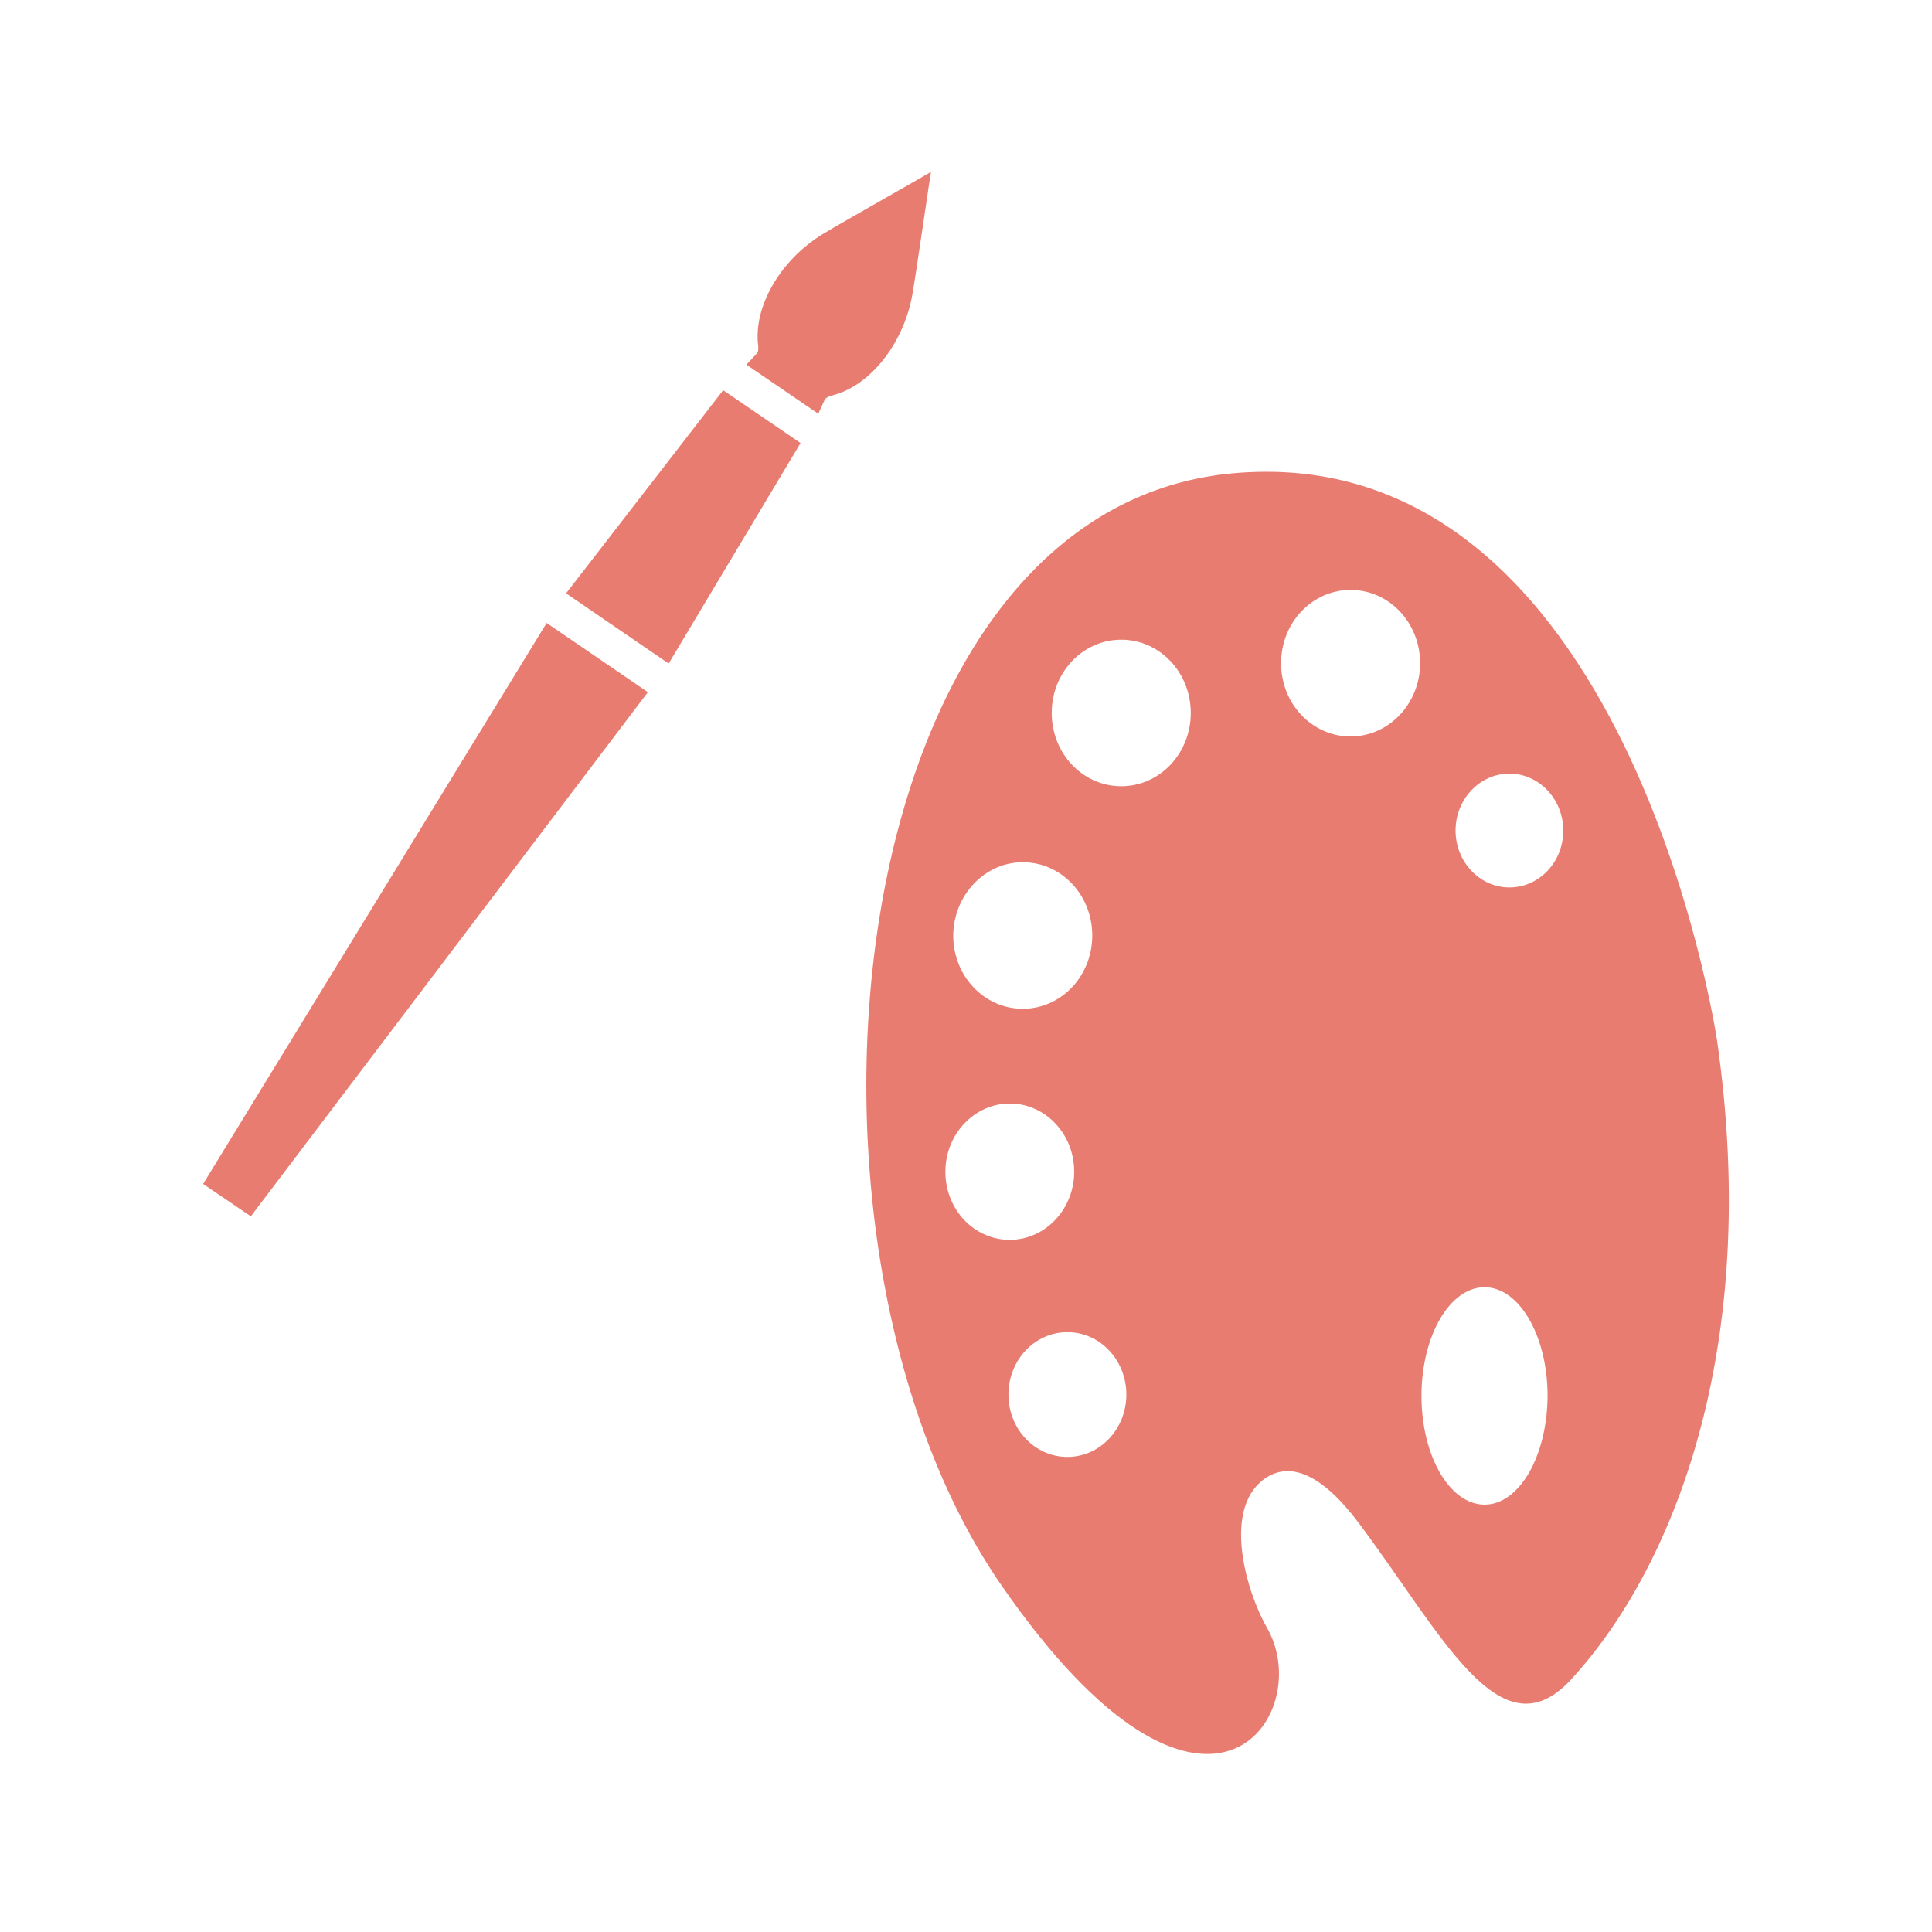
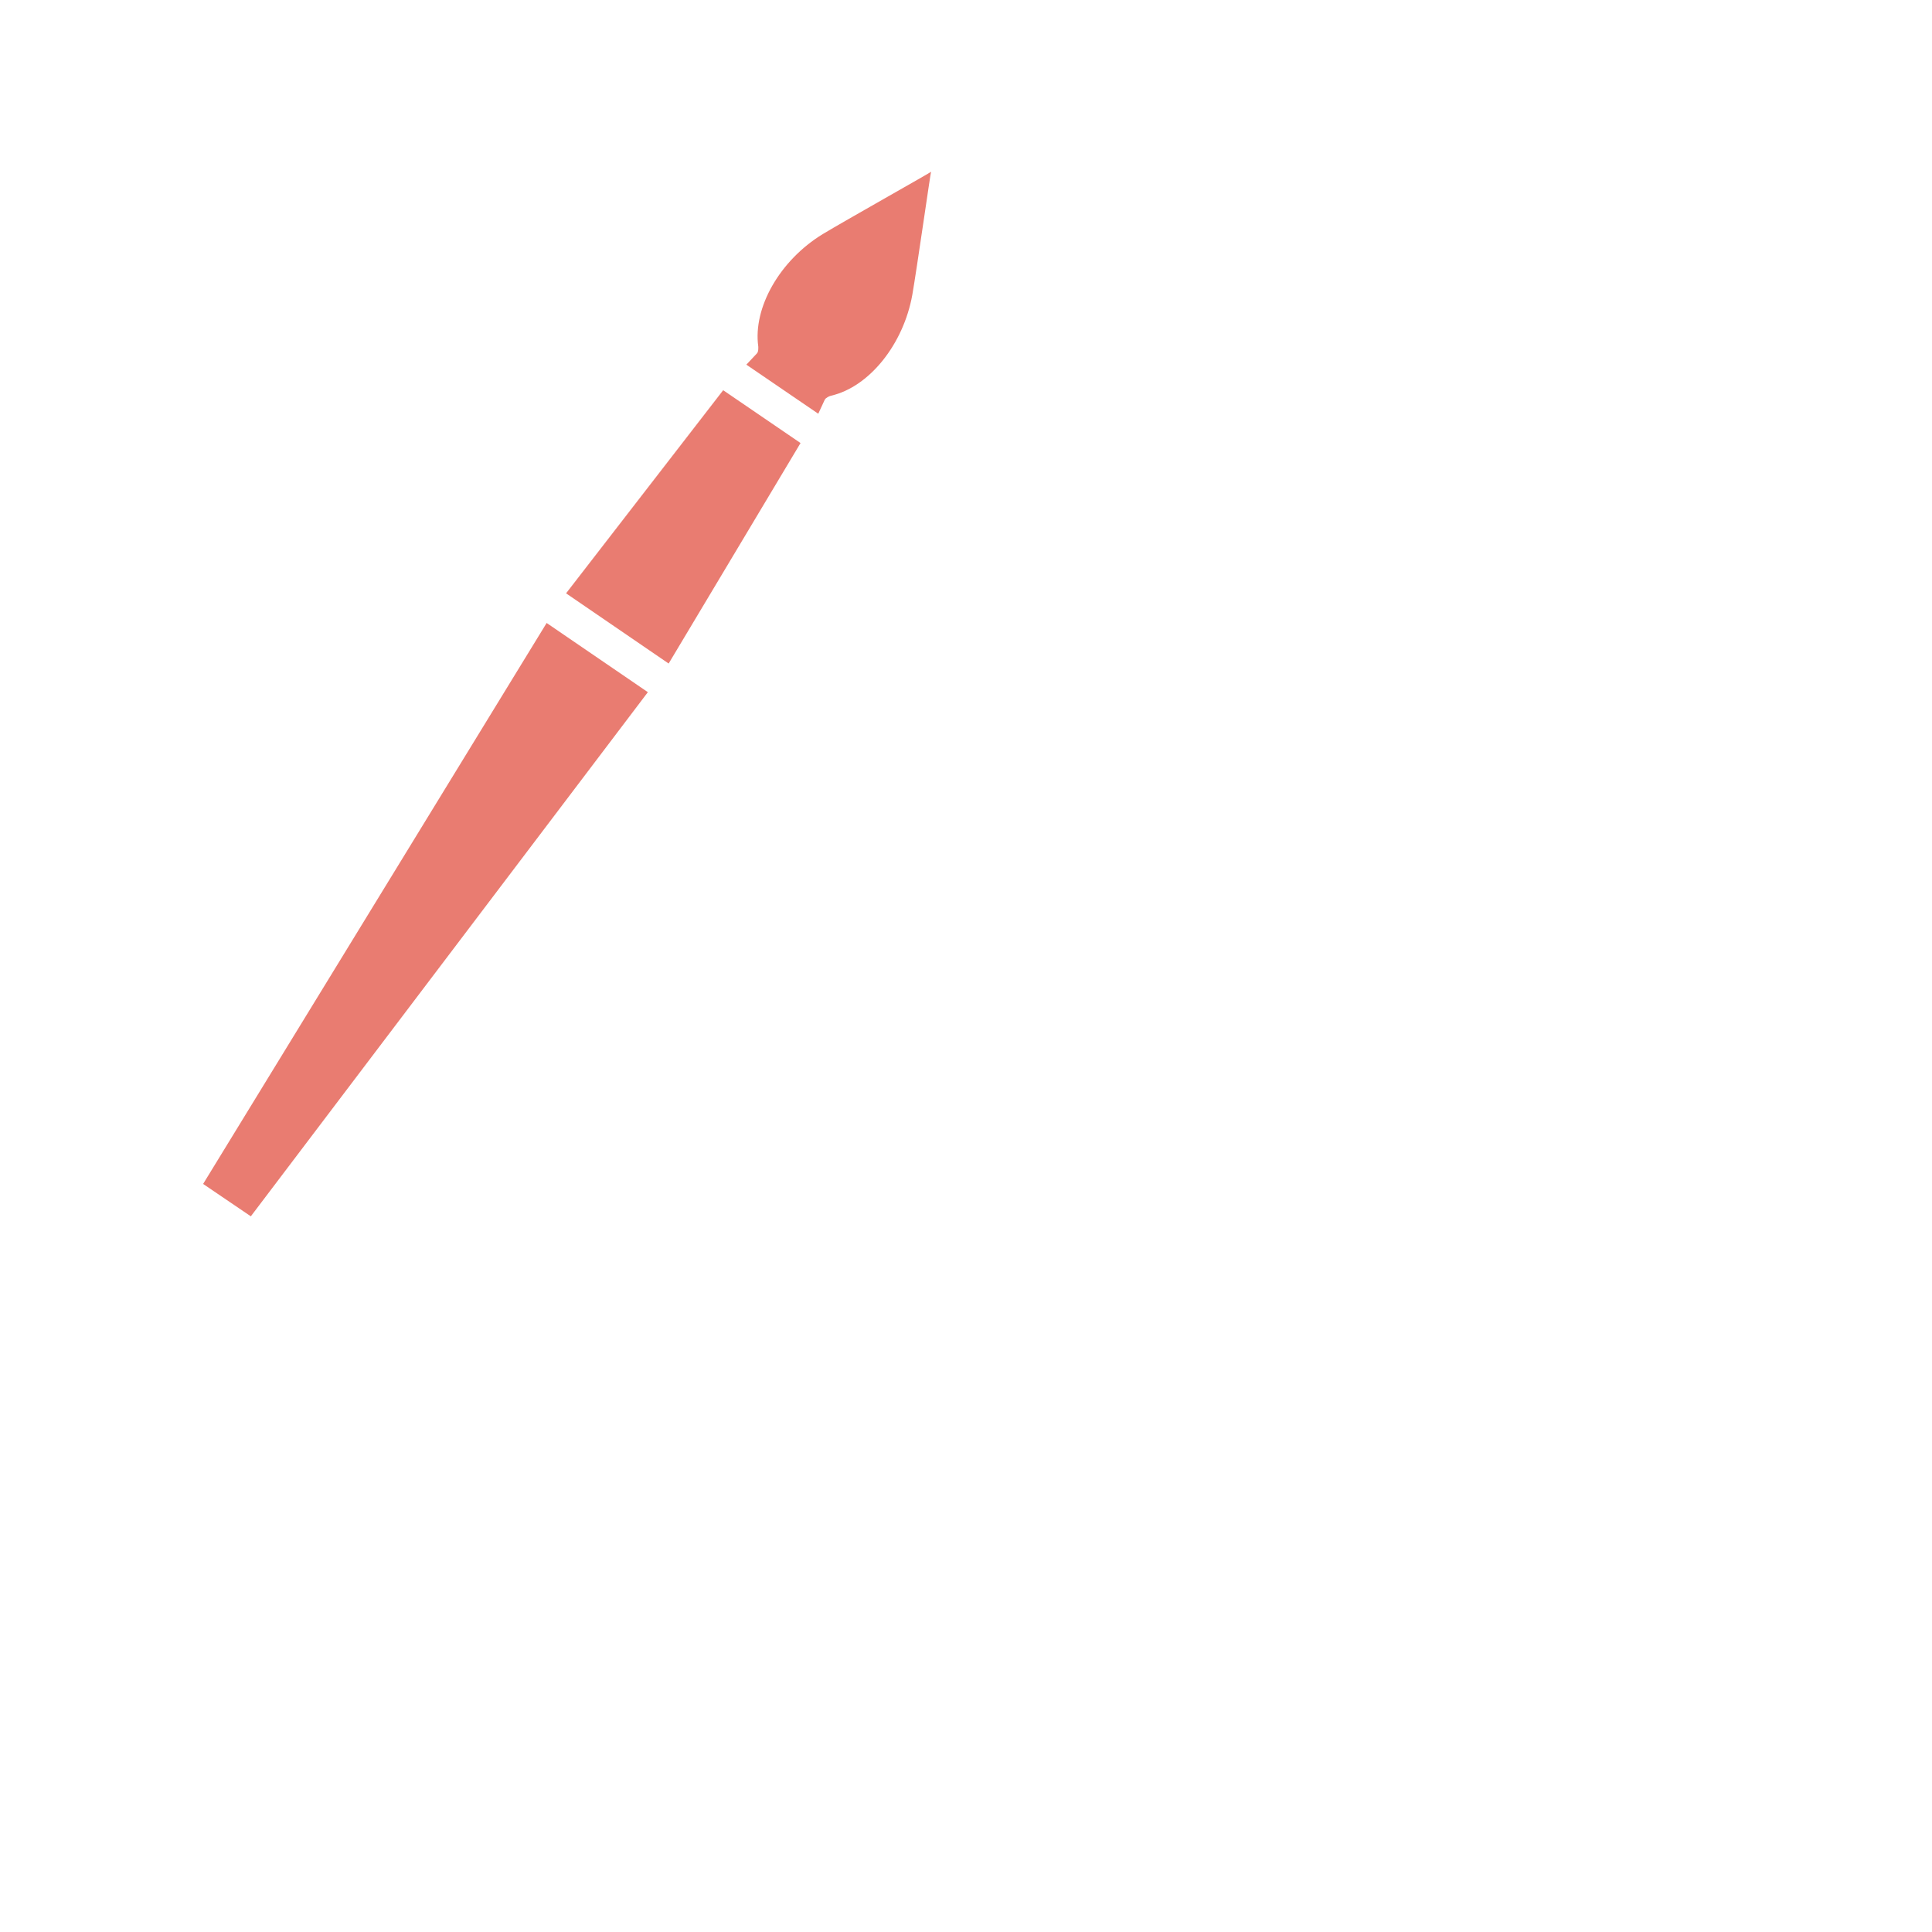
<svg xmlns="http://www.w3.org/2000/svg" version="1.1" id="Layer_1" x="0px" y="0px" viewBox="0 0 566.9 566.9" style="enable-background:new 0 0 566.9 566.9;" xml:space="preserve">
  <style type="text/css">
	.st0{fill:#E97C71;}
	.st1{fill-rule:evenodd;clip-rule:evenodd;fill:#E97C71;}
	.st2{fill:none;stroke:#FFFFFF;stroke-width:10;stroke-linecap:round;stroke-linejoin:round;stroke-miterlimit:10;}
	.st3{fill:#E97C71;stroke:#E97C71;stroke-width:2;stroke-miterlimit:10;}
	.st4{fill:none;stroke:#E97C71;stroke-width:23;stroke-linecap:round;stroke-linejoin:round;stroke-miterlimit:10;}
</style>
  <g>
    <path class="st0" d="M59.6,347.4l14,9.5l116.5-153.8l-29.7-20.3L59.6,347.4z M212.2,114.5l-46.1,59.6l30.1,20.6l38.7-64.7   L212.2,114.5z M273.2,50.4c0.1,0.1-25.7,14.6-31.8,18.3c-12.6,7.7-20.5,21.6-18.9,33c0,0.2,0.1,1.5-0.4,2l-3.1,3.3l21.1,14.4   l1.9-4.1c0.3-0.6,1.4-1.1,1.9-1.2c11.2-2.6,21.2-15.1,23.8-29.6C268.9,79.7,273.1,50.3,273.2,50.4z" />
-     <path class="st0" d="M503.8,305.1c0,0-26.2-177-142.3-166.2c-116.2,10.8-136.8,226.3-67.7,326.2c60.3,87.2,92.6,38,78,12.6   c-6.1-10.6-13.1-34.6-1-43.6c7.6-5.6,17.1-1.6,27.9,12.8c24.6,32.8,41.5,68.5,62.3,45.9C490.2,461.1,517.1,396.9,503.8,305.1z    M300.1,253c11.3,0,20.4,9.6,20.4,21.5c0,11.9-9.1,21.5-20.4,21.5c-11.3,0-20.4-9.6-20.4-21.5C279.8,262.7,288.9,253,300.1,253z    M277.4,343.8c0-11,8.5-20,18.9-20c10.5,0,18.9,9,18.9,20c0,11-8.5,20-18.9,20C285.8,363.8,277.4,354.9,277.4,343.8z M313.2,427.5   c-9.6,0-17.3-8.2-17.3-18.3c0-10.1,7.7-18.3,17.3-18.3c9.6,0,17.3,8.2,17.3,18.3C330.5,419.3,322.8,427.5,313.2,427.5z M329,230.7   c-11.3,0-20.4-9.6-20.4-21.5c0-11.9,9.1-21.5,20.4-21.5c11.3,0,20.4,9.6,20.4,21.5C349.4,221.1,340.3,230.7,329,230.7z    M396.3,216.1c-11.3,0-20.4-9.6-20.4-21.5c0-11.9,9.1-21.5,20.4-21.5c11.3,0,20.4,9.6,20.4,21.5   C416.7,206.4,407.6,216.1,396.3,216.1z M435.6,441.5c-10.2,0-18.5-14.3-18.5-31.9c0-17.6,8.3-31.9,18.5-31.9   c10.2,0,18.5,14.3,18.5,31.9C454,427.2,445.8,441.5,435.6,441.5z M442.9,260.4c-8.7,0-15.8-7.5-15.8-16.7c0-9.2,7.1-16.7,15.8-16.7   c8.7,0,15.8,7.5,15.8,16.7C458.7,253,451.6,260.4,442.9,260.4z M503.8,305.1c0,0-26.2-177-142.3-166.2   c-116.2,10.8-136.8,226.3-67.7,326.2c60.3,87.2,92.6,38,78,12.6c-6.1-10.6-13.1-34.6-1-43.6c7.6-5.6,17.1-1.6,27.9,12.8   c24.6,32.8,41.5,68.5,62.3,45.9C490.2,461.1,517.1,396.9,503.8,305.1z M300.1,253c11.3,0,20.4,9.6,20.4,21.5   c0,11.9-9.1,21.5-20.4,21.5c-11.3,0-20.4-9.6-20.4-21.5C279.8,262.7,288.9,253,300.1,253z M277.4,343.8c0-11,8.5-20,18.9-20   c10.5,0,18.9,9,18.9,20c0,11-8.5,20-18.9,20C285.8,363.8,277.4,354.9,277.4,343.8z M313.2,427.5c-9.6,0-17.3-8.2-17.3-18.3   c0-10.1,7.7-18.3,17.3-18.3c9.6,0,17.3,8.2,17.3,18.3C330.5,419.3,322.8,427.5,313.2,427.5z M329,230.7c-11.3,0-20.4-9.6-20.4-21.5   c0-11.9,9.1-21.5,20.4-21.5c11.3,0,20.4,9.6,20.4,21.5C349.4,221.1,340.3,230.7,329,230.7z M396.3,216.1   c-11.3,0-20.4-9.6-20.4-21.5c0-11.9,9.1-21.5,20.4-21.5c11.3,0,20.4,9.6,20.4,21.5C416.7,206.4,407.6,216.1,396.3,216.1z    M435.6,441.5c-10.2,0-18.5-14.3-18.5-31.9c0-17.6,8.3-31.9,18.5-31.9c10.2,0,18.5,14.3,18.5,31.9   C454,427.2,445.8,441.5,435.6,441.5z M442.9,260.4c-8.7,0-15.8-7.5-15.8-16.7c0-9.2,7.1-16.7,15.8-16.7c8.7,0,15.8,7.5,15.8,16.7   C458.7,253,451.6,260.4,442.9,260.4z" />
  </g>
</svg>